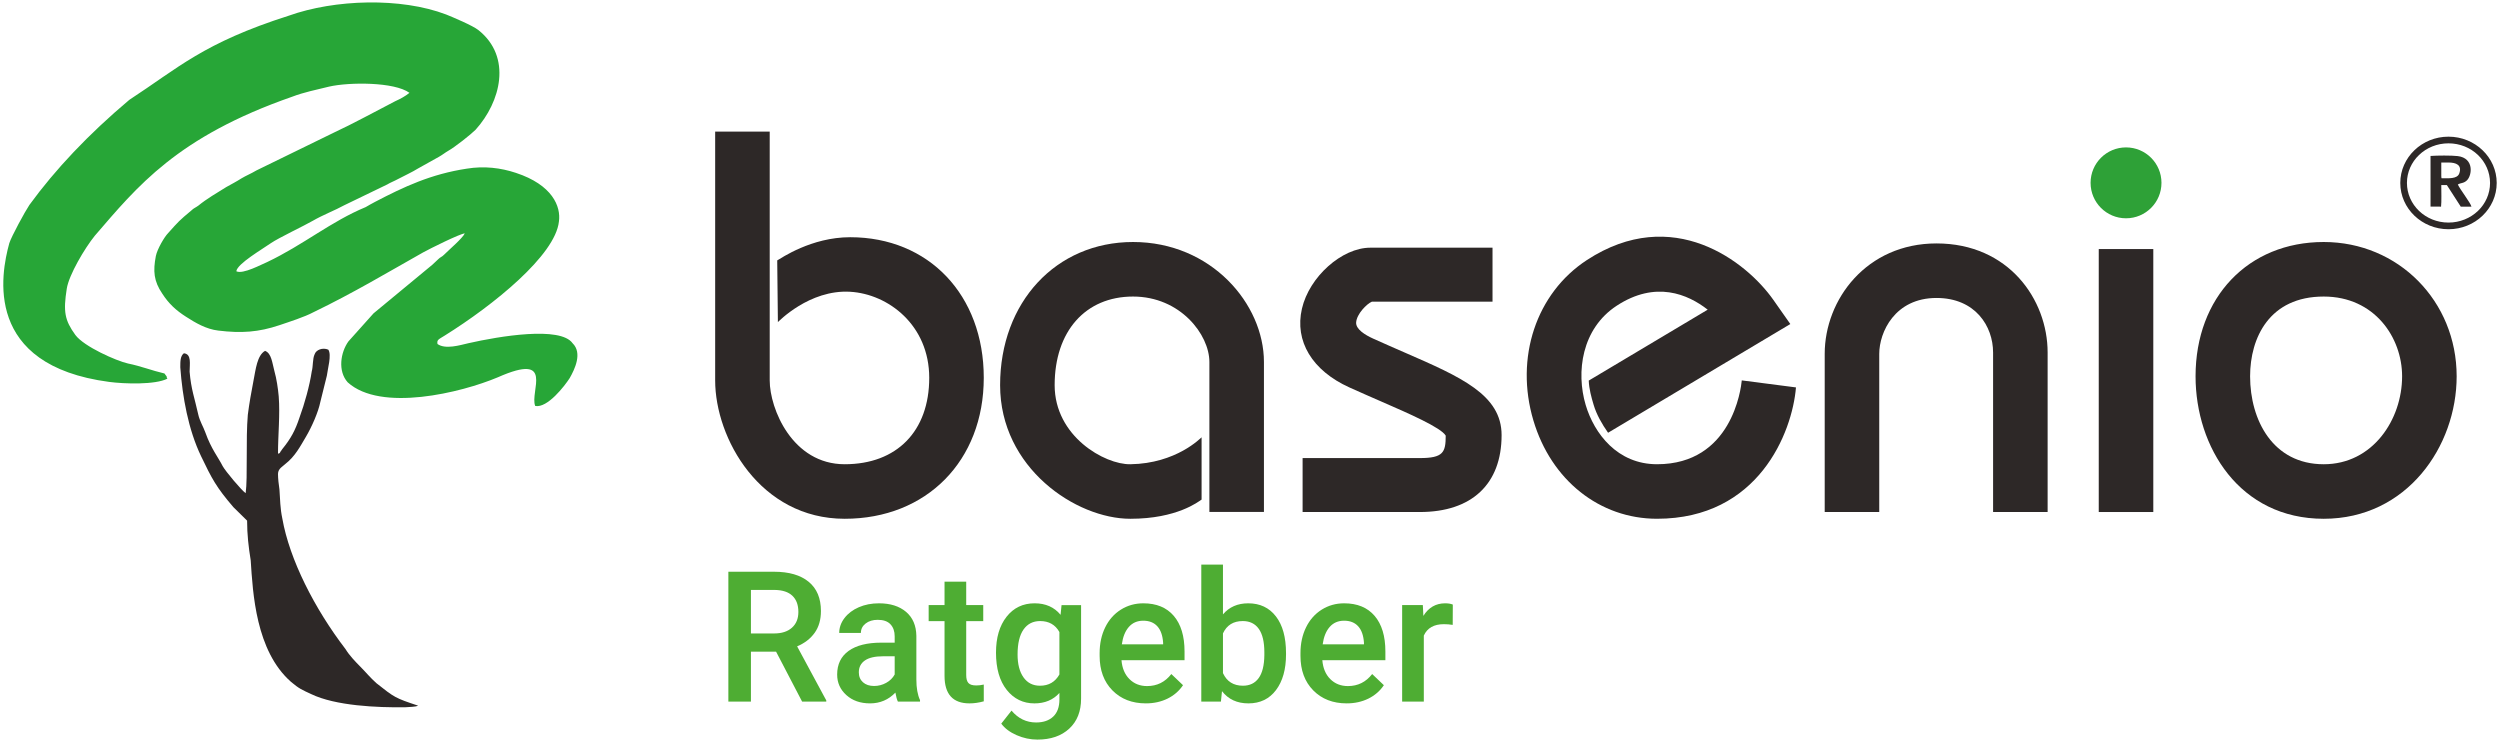
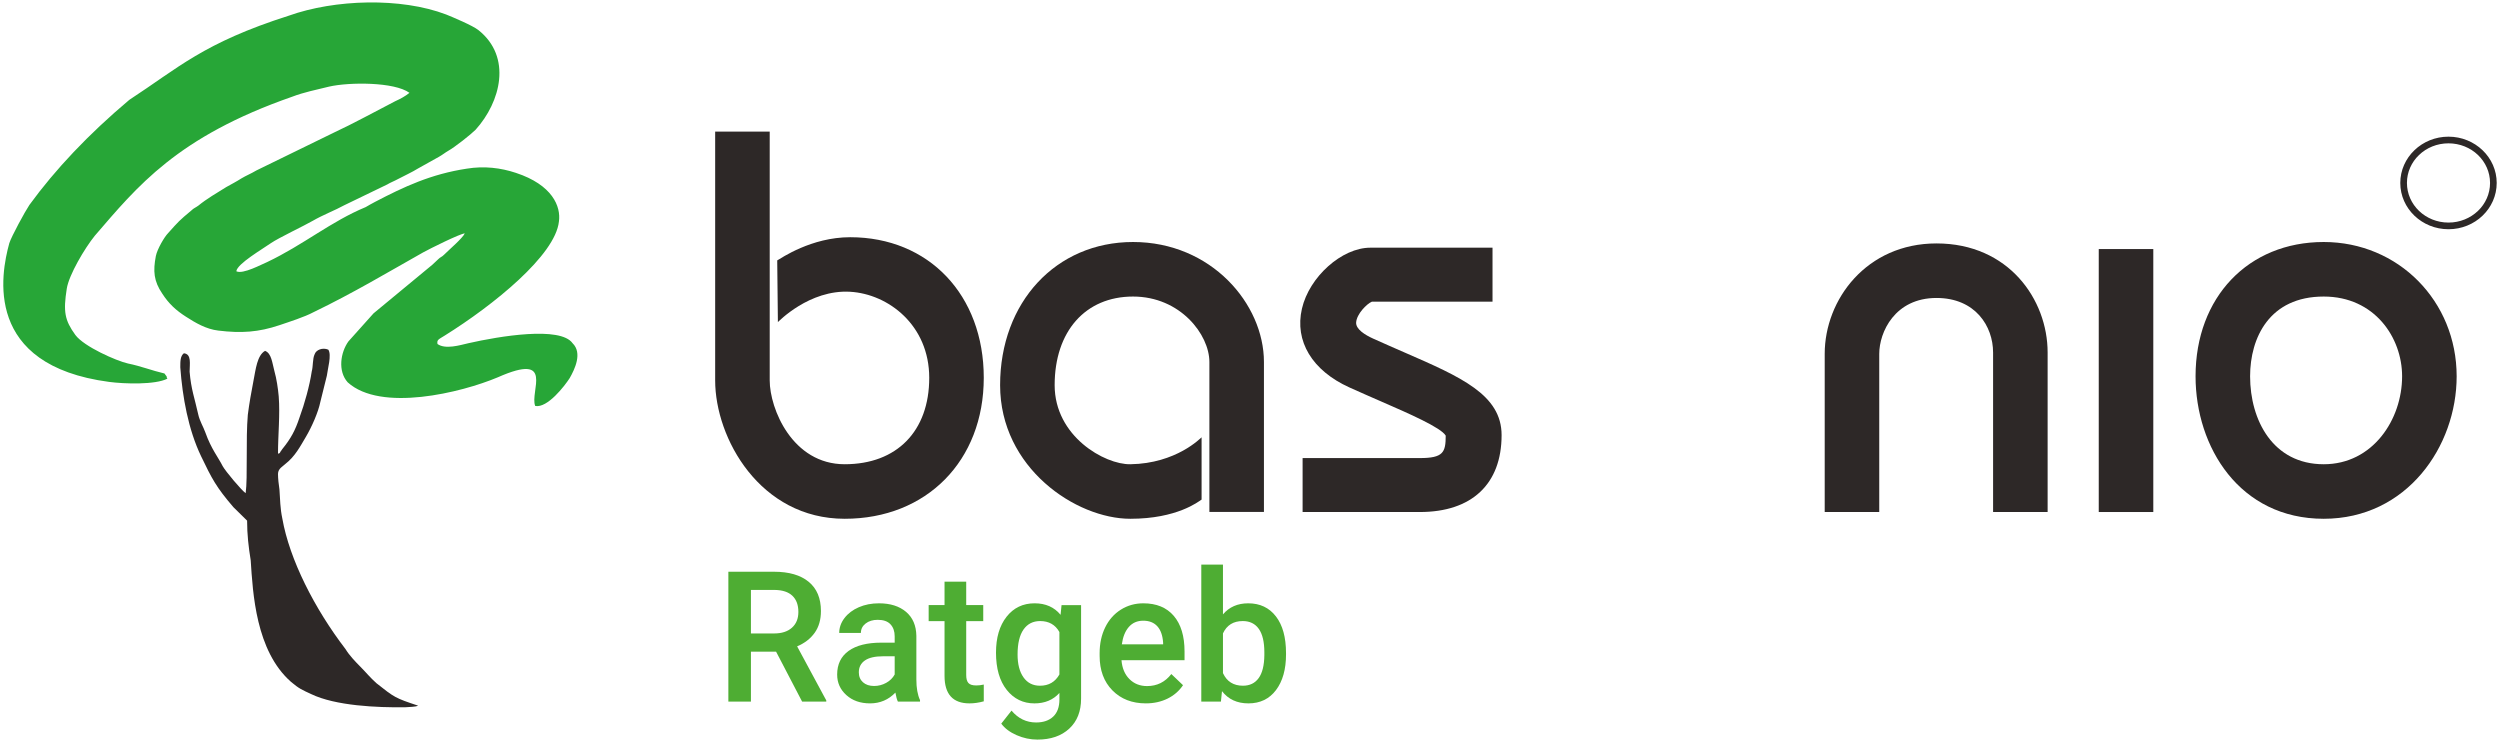
<svg xmlns="http://www.w3.org/2000/svg" version="1.1" x="0px" y="0px" width="438px" height="130px" viewBox="567.622 236.714 438 130" enable-background="new 567.622 236.714 438 130" xml:space="preserve">
  <defs>
</defs>
  <path fill="#4EAD33" d="M703.59,350.883h-4.406v8.75h-3.953v-22.75h8c2.625,0,4.65,0.588,6.078,1.768  c1.428,1.178,2.141,2.881,2.141,5.113c0,1.521-0.367,2.797-1.102,3.824c-0.734,1.025-1.758,1.814-3.07,2.369l5.109,9.473v0.203  h-4.234L703.59,350.883z M699.184,347.695h4.063c1.334,0,2.375-0.336,3.125-1.008s1.125-1.592,1.125-2.758  c0-1.219-0.346-2.162-1.039-2.828s-1.727-1.01-3.102-1.031h-4.172V347.695z" />
  <path fill="#4EAD33" d="M724.934,359.633c-0.166-0.322-0.313-0.848-0.438-1.578c-1.209,1.26-2.688,1.891-4.438,1.891  c-1.697,0-3.084-0.484-4.156-1.453c-1.074-0.969-1.609-2.168-1.609-3.594c0-1.803,0.67-3.186,2.008-4.148s3.252-1.445,5.742-1.445  h2.328v-1.109c0-0.875-0.244-1.574-0.734-2.102s-1.234-0.789-2.234-0.789c-0.865,0-1.574,0.217-2.125,0.648  c-0.553,0.432-0.828,0.982-0.828,1.648h-3.797c0-0.928,0.307-1.795,0.922-2.602c0.615-0.809,1.451-1.439,2.508-1.898  s2.236-0.688,3.539-0.688c1.979,0,3.557,0.498,4.734,1.492s1.781,2.393,1.813,4.195v7.625c0,1.521,0.213,2.734,0.641,3.641v0.266  H724.934z M720.762,356.898c0.75,0,1.455-0.182,2.117-0.547s1.158-0.854,1.492-1.469v-3.188h-2.047  c-1.406,0-2.463,0.244-3.172,0.734s-1.063,1.182-1.063,2.078c0,0.729,0.242,1.309,0.727,1.742  C719.301,356.682,719.949,356.898,720.762,356.898" />
  <path fill="#4EAD33" d="M736.902,338.617v4.109h2.984v2.813h-2.984v9.438c0,0.645,0.127,1.113,0.383,1.398s0.711,0.43,1.367,0.43  c0.438,0,0.881-0.051,1.328-0.156v2.938c-0.865,0.238-1.697,0.359-2.5,0.359c-2.916,0-4.375-1.609-4.375-4.828v-9.578h-2.781v-2.813  h2.781v-4.109H736.902z" />
  <path fill="#4EAD33" d="M742.121,351.055c0-2.625,0.617-4.721,1.852-6.289s2.871-2.352,4.914-2.352c1.928,0,3.443,0.672,4.547,2.016  l0.172-1.703h3.422v16.391c0,2.219-0.689,3.969-2.07,5.25s-3.242,1.922-5.586,1.922c-1.24,0-2.451-0.258-3.633-0.773  s-2.08-1.191-2.695-2.023l1.797-2.281c1.166,1.385,2.604,2.078,4.313,2.078c1.26,0,2.256-0.342,2.984-1.023  c0.729-0.684,1.094-1.686,1.094-3.008v-1.141c-1.094,1.219-2.553,1.828-4.375,1.828c-1.979,0-3.598-0.787-4.852-2.359  C742.748,356.012,742.121,353.836,742.121,351.055 M745.902,351.383c0,1.697,0.346,3.033,1.039,4.008  c0.691,0.975,1.652,1.461,2.883,1.461c1.531,0,2.666-0.656,3.406-1.969v-7.438c-0.719-1.281-1.844-1.922-3.375-1.922  c-1.25,0-2.223,0.496-2.914,1.484C746.248,347.998,745.902,349.455,745.902,351.383" />
  <path fill="#4EAD33" d="M768.371,359.945c-2.406,0-4.357-0.758-5.852-2.273c-1.496-1.516-2.242-3.535-2.242-6.055v-0.469  c0-1.688,0.326-3.195,0.977-4.523s1.564-2.363,2.742-3.102c1.178-0.74,2.488-1.109,3.938-1.109c2.301,0,4.08,0.734,5.336,2.203  c1.254,1.469,1.883,3.547,1.883,6.234v1.531h-11.047c0.115,1.396,0.58,2.5,1.398,3.313s1.846,1.219,3.086,1.219  c1.74,0,3.156-0.703,4.25-2.109l2.047,1.953c-0.678,1.012-1.58,1.793-2.711,2.352C771.045,359.666,769.777,359.945,768.371,359.945   M767.918,345.461c-1.041,0-1.883,0.365-2.523,1.094s-1.049,1.744-1.227,3.047h7.234v-0.281c-0.084-1.271-0.422-2.232-1.016-2.883  S768.971,345.461,767.918,345.461" />
  <path fill="#4EAD33" d="M792.934,351.352c0,2.625-0.586,4.713-1.758,6.266s-2.783,2.328-4.836,2.328  c-1.979,0-3.521-0.715-4.625-2.141l-0.188,1.828h-3.438v-24h3.797v8.719c1.094-1.291,2.566-1.938,4.422-1.938  c2.063,0,3.682,0.766,4.859,2.297s1.766,3.672,1.766,6.422V351.352z M789.137,351.023c0-1.834-0.322-3.209-0.969-4.125  c-0.646-0.918-1.584-1.375-2.813-1.375c-1.646,0-2.803,0.719-3.469,2.156v6.969c0.678,1.469,1.844,2.203,3.5,2.203  c1.188,0,2.104-0.441,2.75-1.328c0.646-0.885,0.979-2.225,1-4.016V351.023z" />
-   <path fill="#4EAD33" d="M803.559,359.945c-2.406,0-4.357-0.758-5.852-2.273c-1.496-1.516-2.242-3.535-2.242-6.055v-0.469  c0-1.688,0.326-3.195,0.977-4.523s1.564-2.363,2.742-3.102c1.178-0.74,2.488-1.109,3.938-1.109c2.301,0,4.08,0.734,5.336,2.203  c1.254,1.469,1.883,3.547,1.883,6.234v1.531h-11.047c0.115,1.396,0.58,2.5,1.398,3.313s1.846,1.219,3.086,1.219  c1.74,0,3.156-0.703,4.25-2.109l2.047,1.953c-0.678,1.012-1.58,1.793-2.711,2.352C806.232,359.666,804.965,359.945,803.559,359.945   M803.105,345.461c-1.041,0-1.883,0.365-2.523,1.094s-1.049,1.744-1.227,3.047h7.234v-0.281c-0.084-1.271-0.422-2.232-1.016-2.883  S804.158,345.461,803.105,345.461" />
-   <path fill="#4EAD33" d="M822.137,346.195c-0.5-0.084-1.016-0.125-1.547-0.125c-1.74,0-2.912,0.666-3.516,2v11.563h-3.797v-16.906  h3.625l0.094,1.891c0.916-1.469,2.188-2.203,3.813-2.203c0.541,0,0.99,0.072,1.344,0.219L822.137,346.195z" />
  <path fill-rule="evenodd" clip-rule="evenodd" fill="#2D2827" d="M599.209,301.061c0.377,5.164,1.385,10.888,3.648,15.594  c1.889,3.933,2.645,5.408,5.664,8.922l2.393,2.352c0,2.459,0.252,4.6,0.631,6.953c0.377,5.725,0.881,15.84,7.049,21.283  c1.385,1.193,2.012,1.439,3.523,2.143c4.279,2.07,11.582,2.387,16.49,2.318c0.756-0.072,1.762-0.037,2.266-0.281  c-4.027-1.336-4.154-1.441-7.301-3.934c-1.133-1.02-1.762-1.826-2.77-2.846c-0.881-0.879-2.014-2.07-2.643-3.125  c-5.412-7.059-9.818-15.697-11.078-22.898c-0.377-1.791-0.377-3.266-0.502-5.092c-0.127-0.773-0.252-1.932-0.252-2.704  c0-0.949,0.881-1.335,1.258-1.722c1.764-1.369,2.643-3.125,3.65-4.812c1.008-1.72,2.141-4.249,2.518-6.11  c0.379-1.51,0.756-3.091,1.133-4.565c0.127-1.123,0.881-3.687,0.252-4.565c-1.006-0.422-2.141,0.035-2.391,0.807  c-0.379,0.773-0.252,2.108-0.504,2.986c-0.377,2.528-1.26,5.689-2.141,8.077c-0.754,2.283-1.51,3.687-3.021,5.55  c-0.629,0.808-0.252,0.666-0.754,0.808c0-3.302,0.377-6.778,0.125-10.044c-0.125-1.405-0.377-3.092-0.754-4.426  c-0.379-1.404-0.504-3.125-1.637-3.547c-1.385,0.772-1.637,3.231-2.016,5.162c-0.377,1.967-0.754,4.039-1.006,6.041  c-0.377,4.284,0,10.991-0.377,13.732c-0.756-0.527-3.525-3.829-4.029-4.742c-0.754-1.51-2.014-3.02-3.021-5.865  c-0.377-1.053-1.008-2.037-1.26-3.195c-0.627-2.844-1.256-4.391-1.51-7.48c0-1.335,0.379-3.091-1.006-3.23  C599.209,299.096,599.209,300.008,599.209,301.061" />
  <path fill-rule="evenodd" clip-rule="evenodd" fill="#27A637" d="M586.746,303.625c2.645,0.352,8.057,0.527,10.197-0.563  l-0.127-0.28v-0.14c0-0.037-0.125-0.106-0.125-0.142l-0.254-0.351c-2.264-0.526-4.027-1.264-6.42-1.756  c-2.012-0.457-7.676-2.951-9.188-4.987c-1.887-2.599-2.139-4.109-1.51-8.113c0.377-2.422,3.146-7.093,4.908-9.271  c7.428-8.604,14.35-17.314,34.617-24.373c2.014-0.773,4.152-1.193,6.42-1.756c3.523-0.808,11.453-0.844,14.098,1.088  c-0.756,0.598-1.512,1.019-2.518,1.476c-3.273,1.687-7.428,3.968-10.701,5.479l-13.594,6.637c-1.006,0.597-1.762,0.878-2.643,1.404  c-0.881,0.563-1.764,1.02-2.643,1.511c-1.637,1.019-3.4,2.036-4.912,3.266c-0.377,0.281-0.879,0.492-1.131,0.772  c-2.266,1.896-2.266,1.932-4.154,4.039c-0.631,0.633-1.889,2.774-2.141,4.004c-0.502,2.634-0.377,4.39,1.133,6.602  c1.135,1.756,2.393,2.915,4.154,4.039c1.637,1.055,3.525,2.178,5.666,2.423c4.027,0.492,7.049,0.282,10.699-0.946  c1.762-0.599,4.404-1.441,5.916-2.25c7.049-3.405,12.965-6.953,19.258-10.5c1.133-0.631,6.42-3.266,7.301-3.336  c-0.377,0.842-2.77,2.879-3.65,3.758c-0.377,0.387-0.629,0.387-1.006,0.772c-0.379,0.351-0.631,0.597-1.008,0.948l-10.322,8.534  l-4.404,4.917c-1.385,1.931-1.889,5.197-0.127,7.164c5.791,5.268,19.889,1.826,26.309-0.879c10.07-4.459,5.539,2.529,6.545,5.022  c2.141,0.423,5.162-3.512,6.043-4.881c0.879-1.545,2.266-4.39,0.502-6.11c-2.139-3.021-12.838-1.229-18.252,0  c-1.51,0.351-4.027,1.123-5.412,0.14c-0.127-0.737,0.127-0.772,1.26-1.476c8.559-5.338,19.385-14.082,20.014-19.982  c0.377-2.633-1.133-6.426-7.553-8.533c-2.643-0.878-5.539-1.229-8.559-0.738c-6.295,0.949-11.078,3.196-16.113,5.83  c-0.629,0.316-1.133,0.633-1.637,0.913c-6.041,2.494-10.951,6.638-17.246,9.623c-0.879,0.351-4.277,2.212-5.41,1.615  c0.125-1.3,4.656-3.933,6.041-4.916c1.385-0.948,5.916-3.091,7.301-3.899c1.889-1.089,4.029-1.896,5.539-2.738l7.553-3.652  c0.504-0.317,1.258-0.598,1.889-0.949c1.258-0.667,2.391-1.159,3.523-1.861l3.65-2.037c0.629-0.351,1.133-0.771,1.637-1.054  c1.133-0.632,3.9-2.809,4.783-3.687c4.406-4.883,6.42-12.748,0.504-17.454c-1.008-0.808-4.531-2.283-5.664-2.74  c-7.932-3.021-19.512-2.668-27.568,0.211c-14.979,4.776-19.385,9.166-27.945,14.75c-7.174,6.041-12.963,12.187-17.494,18.403  c-0.758,1.124-3.148,5.513-3.525,6.708C567.74,284.801,564.719,300.71,586.746,303.625" />
  <path fill="#2D2827" d="M1001.757,263.865c-1.316-1.261-3.141-2.039-5.16-2.039c-2.018,0-3.84,0.778-5.156,2.039h-0.002  c-1.311,1.254-2.121,2.987-2.121,4.901s0.813,3.647,2.123,4.903c1.316,1.26,3.139,2.04,5.156,2.04s3.84-0.78,5.158-2.04h0.002  c1.311-1.254,2.121-2.988,2.121-4.903C1003.878,266.853,1003.067,265.119,1001.757,263.865 M996.597,260.658  c2.324,0,4.434,0.905,5.963,2.369c1.535,1.469,2.484,3.5,2.484,5.739c0,2.241-0.949,4.271-2.484,5.739l0.002,0.002  c-1.529,1.463-3.639,2.368-5.965,2.368c-2.324,0-4.436-0.905-5.963-2.368c-1.533-1.469-2.482-3.498-2.482-5.741  c0-2.239,0.949-4.269,2.482-5.737v-0.002C992.161,261.563,994.272,260.658,996.597,260.658" />
-   <path fill-rule="evenodd" clip-rule="evenodd" fill="#2D2827" d="M993.452,272.912l1.844,0.005c0.1-0.824,0.041-2.841,0.039-3.783  l0.977,0.003l2.441,3.791h1.871c-0.115-0.607-2.01-3.039-2.389-3.888c0.543-0.33,0.992-0.16,1.584-0.722  c0.92-0.869,1.307-3.913-1.613-4.258c-1.094-0.129-3.629-0.109-4.756-0.022L993.452,272.912z M995.335,265.188h1.283  c1.289,0,2.391,0.42,1.873,1.9c-0.355,1.02-1.928,0.852-3.125,0.852l-0.031-0.385V265.188z" />
  <path fill="#2D2827" d="M765.654,327.604c-9.525,0-22.813-8.904-22.813-23.408c0-14.533,9.795-25.083,23.289-25.083  c13.719,0,22.934,10.87,22.934,21.022v26.275h-9.557v-26.275c0-4.788-5.088-11.467-13.377-11.467  c-8.342,0-13.734,6.095-13.734,15.527c0,8.965,8.76,13.92,13.258,13.854c8.082-0.118,12.355-4.639,12.486-4.717v10.908  C777.6,324.588,773.861,327.604,765.654,327.604" />
  <path fill="#2D2827" d="M715.611,327.604c-14.807,0-22.693-14.08-22.693-24.244v-43.593h9.557v43.593  c0,4.962,3.965,14.689,13.137,14.689c9.137,0,14.811-5.801,14.811-15.141c0-9.224-7.168-14.685-13.855-15.076  c-7.166-0.418-12.615,5.291-12.66,5.315l-0.117-10.81c0.67-0.364,5.949-4.062,12.777-4.062c13.785,0,23.41,10.129,23.41,24.632  C739.977,317.449,729.955,327.604,715.611,327.604" />
  <path fill="#2D2827" d="M816.389,326.42h-20.551v-9.451h20.551c4.115,0,4.518-1.02,4.523-3.93  c-0.816-1.416-6.574-3.927-11.211-5.945c-1.766-0.771-3.66-1.596-5.666-2.502c-6.52-2.952-9.629-8.107-8.316-13.793  c1.289-5.594,7.002-10.69,11.982-10.69h21.41v9.452h-21.123c-0.928,0.389-2.672,2.174-2.77,3.639  c-0.08,1.193,1.57,2.199,2.971,2.834c1.959,0.887,3.811,1.691,5.537,2.445c9.852,4.293,16.975,7.395,16.975,14.474  C830.701,321.512,825.484,326.42,816.389,326.42" />
-   <path fill="#2D2827" d="M872.782,303.359c-0.139,1.461-1.746,14.689-14.852,14.689c-6.934,0-11.002-5.363-12.496-10.381  c-1.717-5.766-0.703-13.377,5.436-17.39c6.807-4.452,12.461-2.028,15.939,0.692l-20.84,12.426c0.066,1.506,0.453,2.887,0.861,4.257  c0.5,1.677,1.441,3.341,2.527,4.88l31.93-19.046l-2.965-4.221c-4.719-6.72-17.625-16.825-32.68-6.986  c-8.88,5.804-12.646,17.103-9.366,28.113c3.113,10.456,11.61,17.21,21.653,17.21c17.742,0,23.684-15.053,24.348-23.012  L872.782,303.359z" />
  <path fill="#2D2827" d="M926.366,326.42h-9.555v-27.947c0-4.602-3.104-9.555-9.914-9.555c-7.307,0-10.031,6.006-10.031,9.793v27.709  h-9.555v-27.709c0-9.511,7.326-19.348,19.586-19.348c12.646,0,19.469,9.846,19.469,19.109V326.42z" />
  <rect x="935.323" y="280.348" fill="#2D2827" width="9.557" height="46.072" />
  <path fill="#2D2827" d="M974.737,327.604c-14.74,0-22.453-12.557-22.453-24.962c0-13.853,9.232-23.529,22.453-23.529  c13.061,0,23.291,10.337,23.291,23.529C998.028,314.912,989.315,327.604,974.737,327.604 M974.737,288.668  c-9.51,0-12.898,7.219-12.898,13.974c0,7.669,3.99,15.407,12.898,15.407c8.598,0,13.734-7.833,13.734-15.407  C988.472,295.869,983.659,288.668,974.737,288.668" />
-   <path fill="#2EA137" d="M946.312,268.748c0,3.431-2.779,6.211-6.209,6.211c-3.432,0-6.211-2.78-6.211-6.211  c0-3.43,2.779-6.209,6.211-6.209C943.532,262.539,946.312,265.318,946.312,268.748" />
  <rect x="0.5" y="0.5" fill="none" stroke="#000000" stroke-miterlimit="10" width="1075.499" height="429" />
</svg>